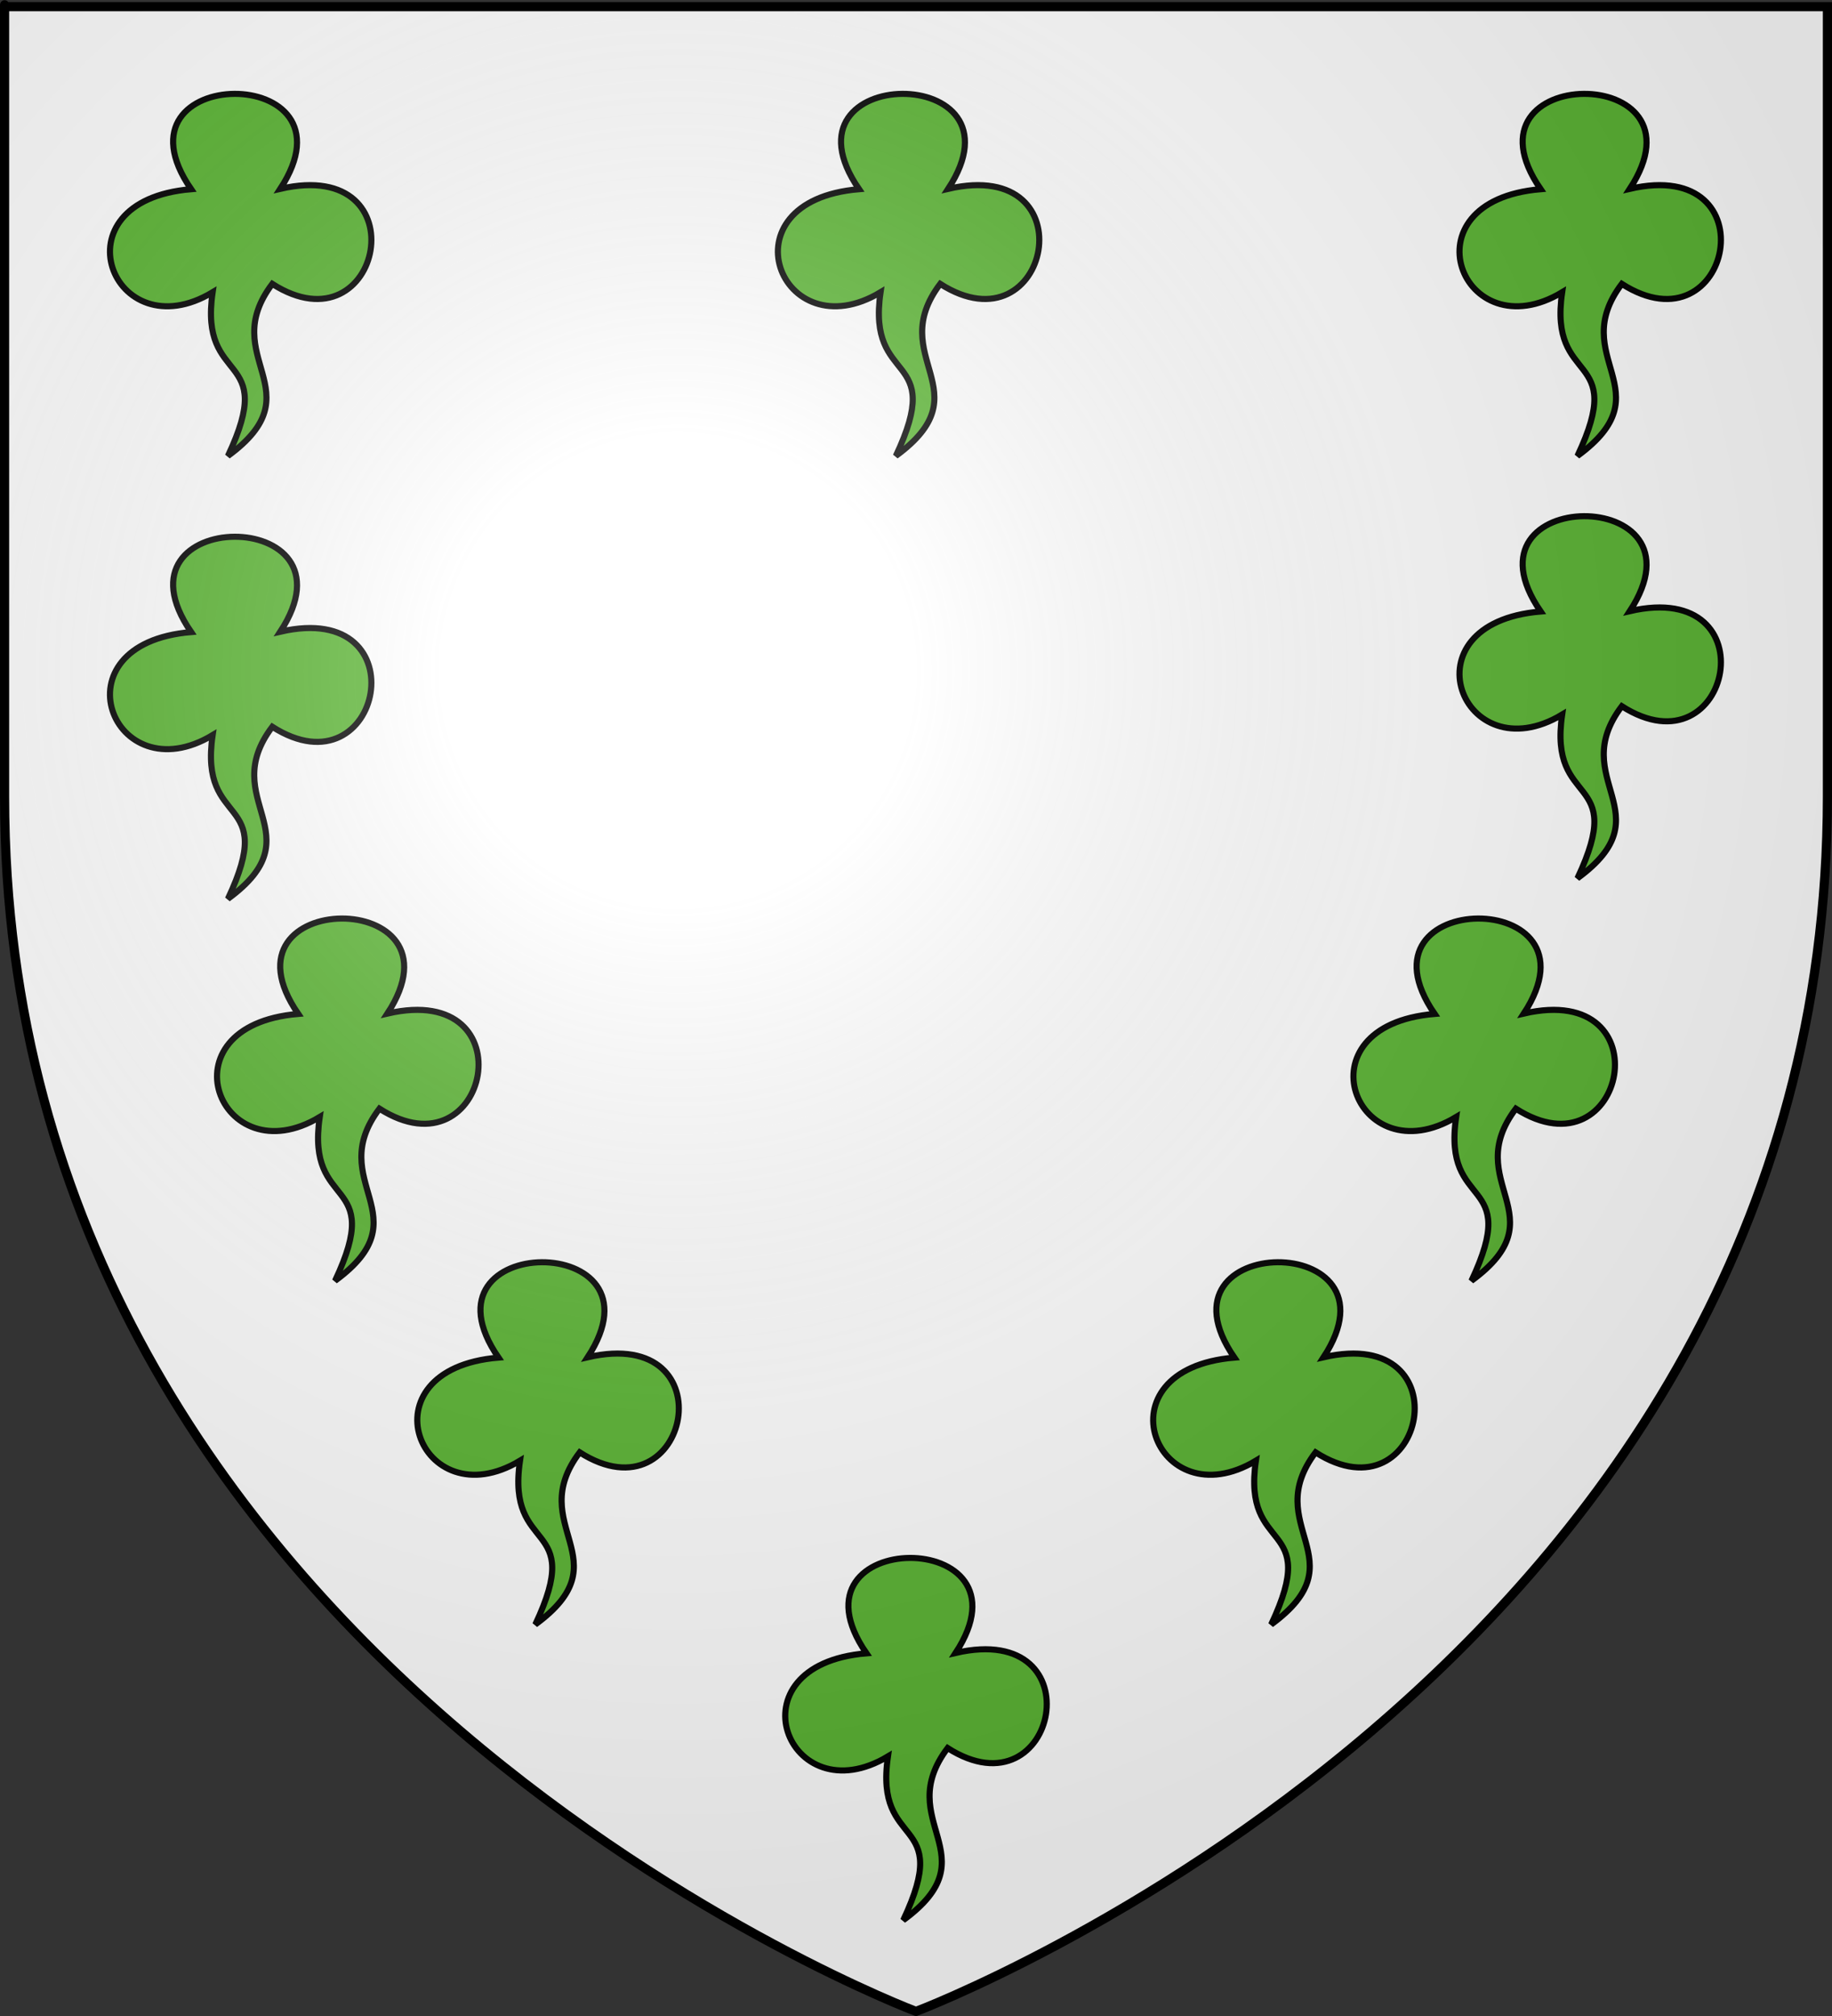
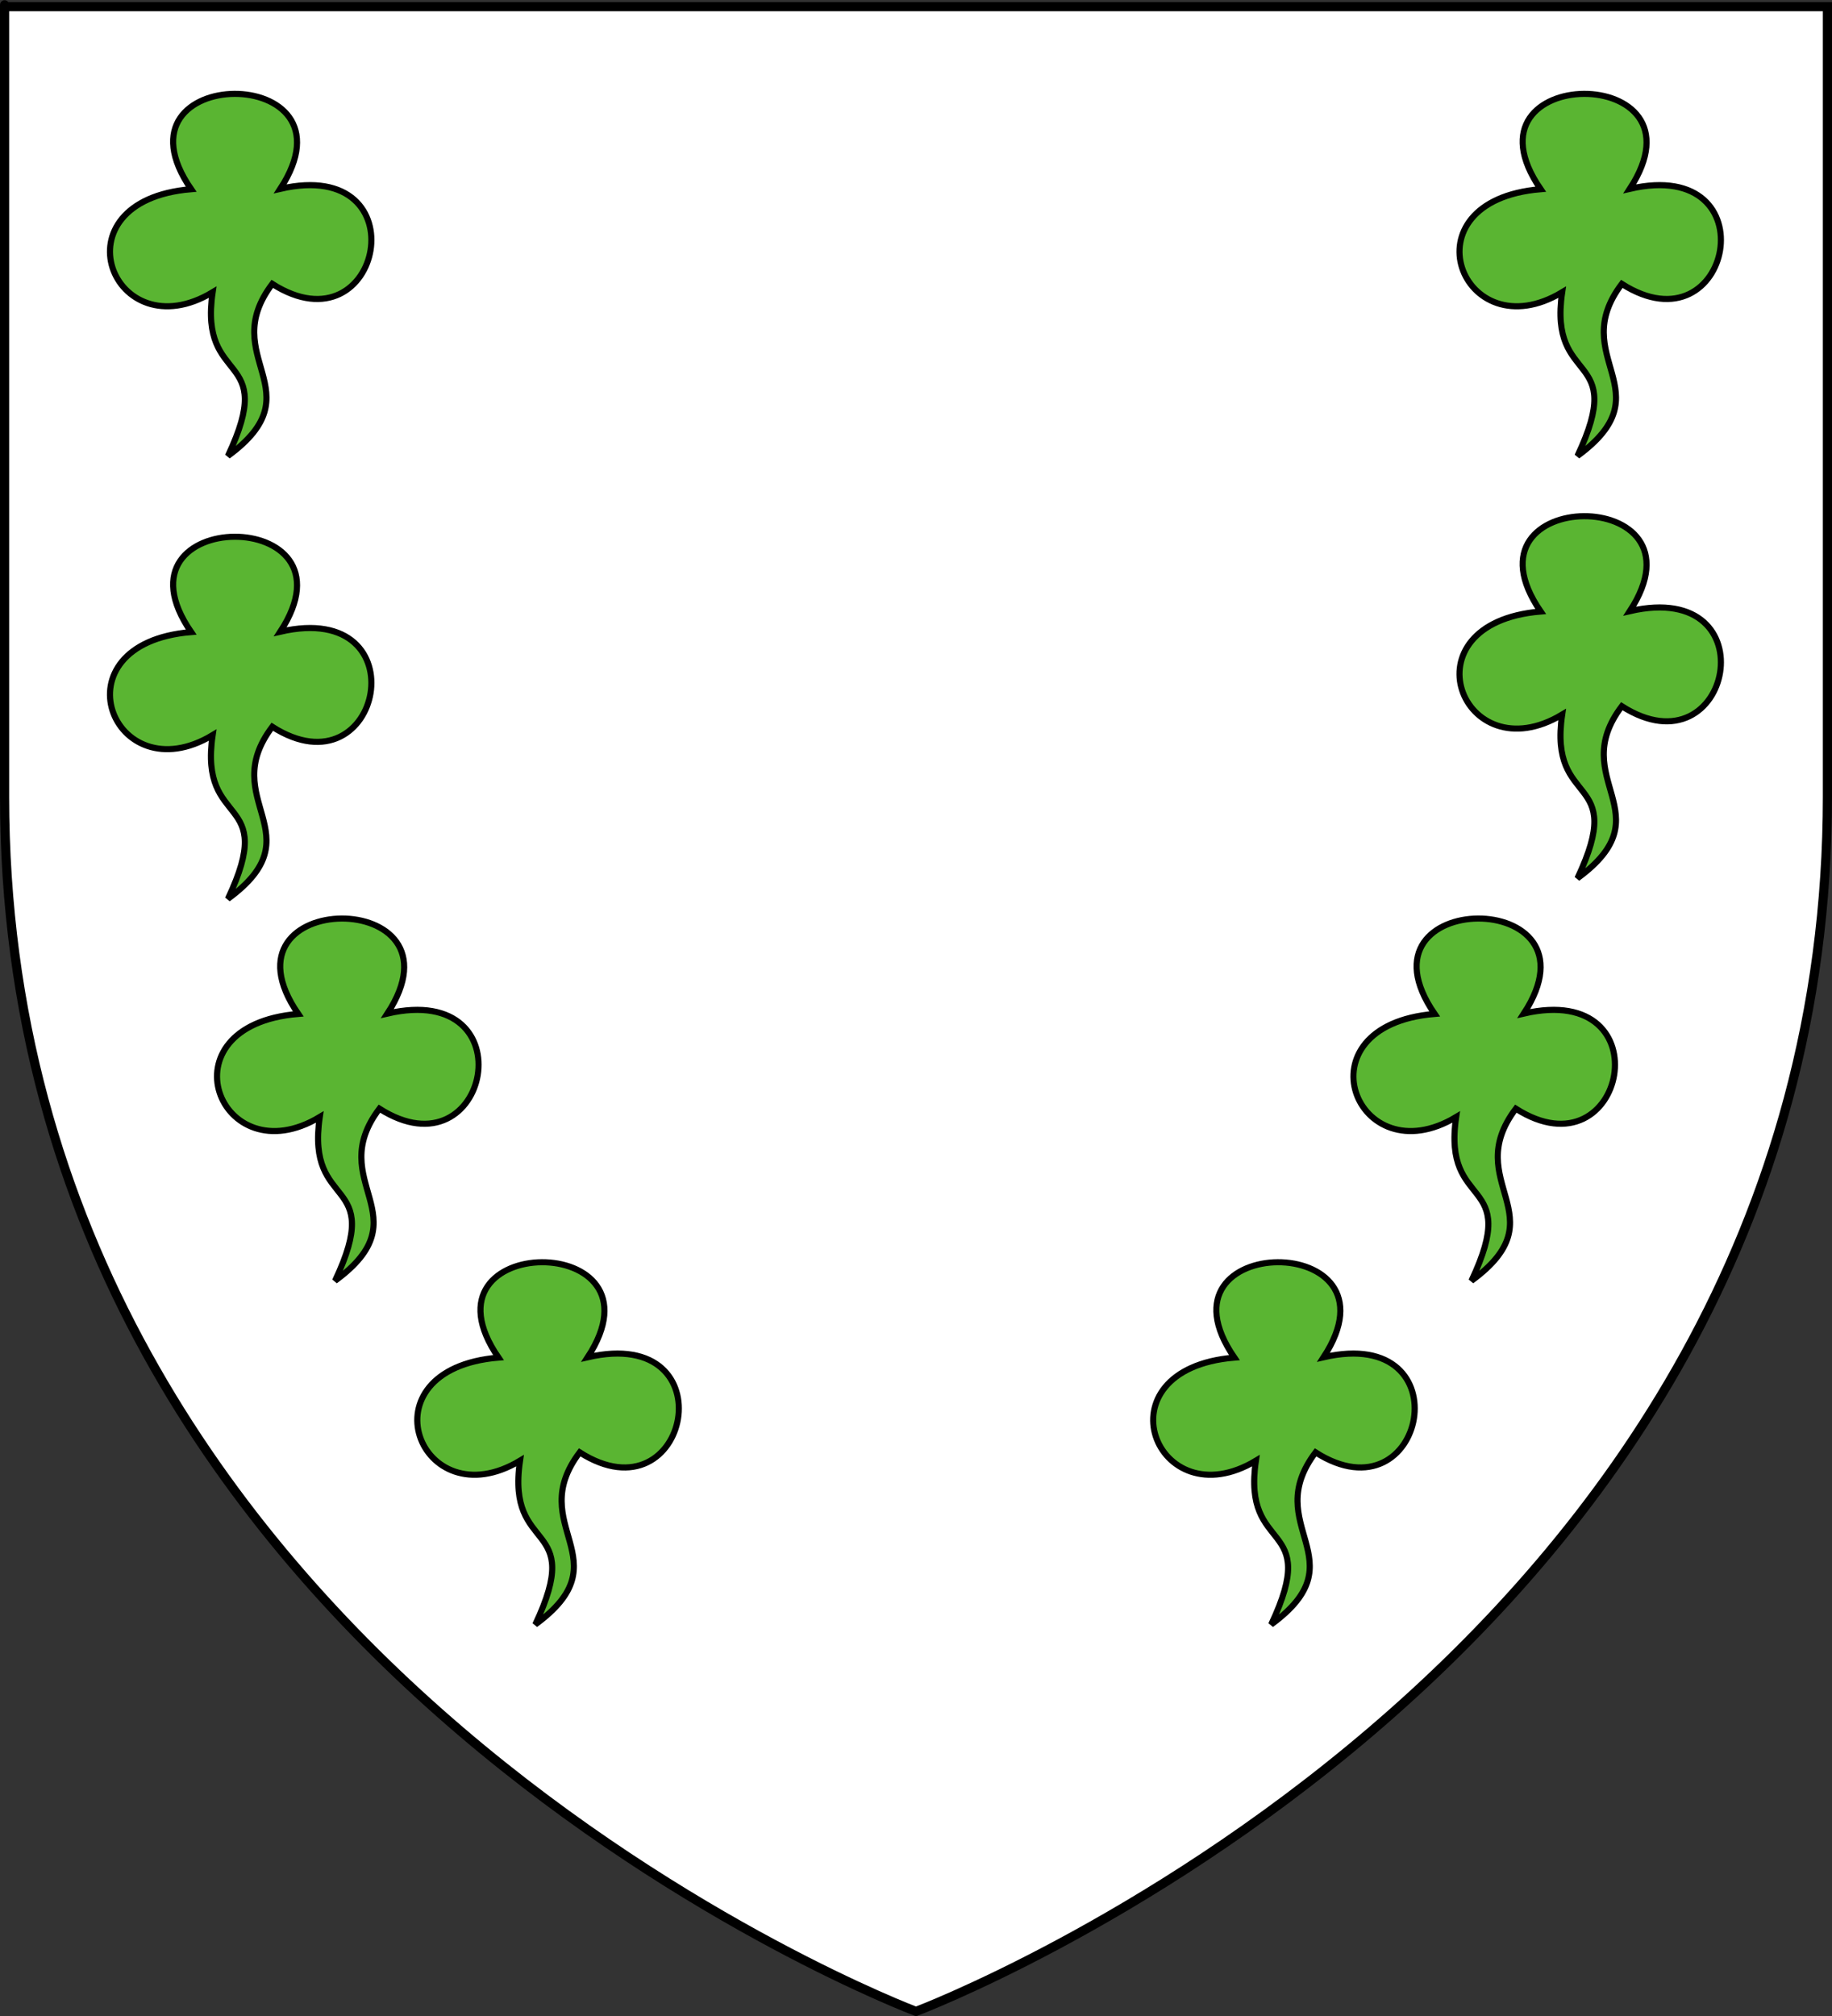
<svg xmlns="http://www.w3.org/2000/svg" xmlns:ns1="http://sodipodi.sourceforge.net/DTD/sodipodi-0.dtd" xmlns:ns2="http://www.inkscape.org/namespaces/inkscape" xmlns:xlink="http://www.w3.org/1999/xlink" height="660" width="600" version="1.0" id="svg2" ns1:version="0.32" ns2:version="0.46" ns1:docname="Blason ville fr Verfeil-sur-Seye (Tarn-et-garonne).svg" ns1:docbase="D:\Mes documents\Renaud-Notre Lapin" ns2:export-filename="/Users/olivier/Desktop/Blason Rouge/Blason_Vide_3D.png" ns2:export-xdpi="144" ns2:export-ydpi="144" ns2:output_extension="org.inkscape.output.svg.inkscape">
  <rect width="100%" height="100%" fill="#333333" stroke="none" />
  <ns1:namedview ns2:window-height="814" ns2:window-width="1152" ns2:pageshadow="2" ns2:pageopacity="0.0" guidetolerance="10.0" gridtolerance="10.0" objecttolerance="10.0" borderopacity="1.0" bordercolor="#666666" pagecolor="#ffffff" id="base" showgrid="false" height="660px" ns2:zoom="0.44547727" ns2:cx="-43.515265" ns2:cy="478.04383" ns2:window-x="-8" ns2:window-y="-8" ns2:current-layer="layer3" />
  <desc id="desc4">Flag of Canton of Valais (Wallis)</desc>
  <defs id="defs6">
    <linearGradient id="linearGradient2893">
      <stop style="stop-color:white;stop-opacity:0.314;" offset="0" id="stop2895" />
      <stop id="stop2897" offset="0.19" style="stop-color:white;stop-opacity:0.251;" />
      <stop style="stop-color:#6b6b6b;stop-opacity:0.125;" offset="0.6" id="stop2901" />
      <stop style="stop-color:black;stop-opacity:0.125;" offset="1" id="stop2899" />
    </linearGradient>
    <radialGradient ns2:collect="always" xlink:href="#linearGradient2893" id="radialGradient3163" gradientUnits="userSpaceOnUse" gradientTransform="matrix(1.353,0,0,1.349,-77.629,-85.747)" cx="221.445" cy="226.331" fx="221.445" fy="226.331" r="300" />
  </defs>
  <g ns2:groupmode="layer" id="layer3" ns2:label="Fond écu" style="display:inline">
    <path id="path2855" style="fill:#ffffff;fill-opacity:1;fill-rule:evenodd;stroke:none;stroke-width:1px;stroke-linecap:butt;stroke-linejoin:miter;stroke-opacity:1" d="M 300,658.5 C 300,658.5 598.5,546.18 598.5,260.728 C 598.5,-24.723 598.5,2.176 598.5,2.176 L 1.5,2.176 L 1.5,260.728 C 1.5,546.18 300,658.5 300,658.5 z " ns1:nodetypes="cccccc" />
    <g style="fill:#5ab532;stroke:#000000;stroke-opacity:1;stroke-width:6.286;stroke-miterlimit:4;stroke-dasharray:none" transform="matrix(0.318,0,0,0.318,-41.175,-56.49)" id="g2835">
      <path id="path2817" style="fill:#5ab532;fill-rule:evenodd;stroke:#000000;stroke-width:6.286;stroke-linecap:butt;stroke-linejoin:miter;stroke-miterlimit:4;stroke-dasharray:none;stroke-opacity:1" d="M 326.341,372.413 C 236.932,242.604 504.033,240.629 418.127,372.056 C 564.019,338.282 522.895,541.99 409.912,469.913 C 352.291,546.081 455.708,580.122 364.198,647.056 C 416.155,537.05 334.018,576.943 348.484,478.484 C 245.461,540.44 183.817,384.301 326.341,372.413 z" />
      <path id="path2819" style="fill:#5ab532;fill-rule:evenodd;stroke:#000000;stroke-width:6.286;stroke-linecap:butt;stroke-linejoin:miter;stroke-miterlimit:4;stroke-dasharray:none;stroke-opacity:1" d="M 1716.233,372.413 C 1626.824,242.604 1893.925,240.629 1808.019,372.056 C 1953.911,338.282 1912.787,541.99 1799.804,469.913 C 1742.183,546.081 1845.6,580.122 1754.09,647.056 C 1806.047,537.05 1723.91,576.943 1738.376,478.484 C 1635.352,540.44 1573.709,384.301 1716.233,372.413 z" />
-       <path id="path2821" style="fill:#5ab532;fill-rule:evenodd;stroke:#000000;stroke-width:6.286;stroke-linecap:butt;stroke-linejoin:miter;stroke-miterlimit:4;stroke-dasharray:none;stroke-opacity:1" d="M 1014.232,372.413 C 924.823,242.604 1191.924,240.629 1106.017,372.056 C 1251.91,338.282 1210.785,541.99 1097.803,469.913 C 1040.182,546.081 1143.599,580.122 1052.089,647.056 C 1104.046,537.05 1021.909,576.943 1036.375,478.484 C 933.351,540.44 871.708,384.301 1014.232,372.413 z" />
    </g>
-     <path d="M 283.768,541.262 C 255.321,499.96 340.305,499.332 312.972,541.148 C 359.391,530.402 346.306,595.216 310.358,572.283 C 292.025,596.517 324.929,607.349 295.813,628.645 C 312.345,593.644 286.211,606.337 290.814,575.01 C 258.035,594.723 238.422,545.044 283.768,541.262 z" style="fill:#5ab532;fill-rule:evenodd;stroke:#000000;stroke-width:2;stroke-linecap:butt;stroke-linejoin:miter;stroke-miterlimit:4;stroke-dasharray:none;stroke-opacity:1" id="path2823" />
    <g id="g2868" transform="translate(-3,0)" style="stroke:#000000;stroke-opacity:1;stroke-width:2;stroke-miterlimit:4;stroke-dasharray:none">
      <path id="path2825" style="fill:#5ab532;fill-rule:evenodd;stroke:#000000;stroke-width:2;stroke-linecap:butt;stroke-linejoin:miter;stroke-miterlimit:4;stroke-dasharray:none;stroke-opacity:1" d="M 407.273,444.455 C 378.826,403.154 463.81,402.525 436.477,444.342 C 482.895,433.596 469.811,498.41 433.863,475.477 C 415.53,499.711 448.434,510.542 419.318,531.838 C 435.849,496.838 409.716,509.531 414.318,478.204 C 381.54,497.916 361.926,448.238 407.273,444.455 z" />
      <path id="path2827" style="fill:#5ab532;fill-rule:evenodd;stroke:#000000;stroke-width:2;stroke-linecap:butt;stroke-linejoin:miter;stroke-miterlimit:4;stroke-dasharray:none;stroke-opacity:1" d="M 166.264,444.455 C 137.816,403.154 222.8,402.525 195.467,444.342 C 241.886,433.596 228.801,498.41 192.854,475.477 C 174.52,499.711 207.424,510.542 178.309,531.838 C 194.84,496.838 168.706,509.531 173.309,478.204 C 140.53,497.916 120.917,448.238 166.264,444.455 z" />
    </g>
    <g id="g2872" transform="translate(1,0)" style="stroke:#000000;stroke-opacity:1;stroke-width:2;stroke-miterlimit:4;stroke-dasharray:none">
      <path id="path2829" style="fill:#5ab532;fill-rule:evenodd;stroke:#000000;stroke-width:2;stroke-linecap:butt;stroke-linejoin:miter;stroke-miterlimit:4;stroke-dasharray:none;stroke-opacity:1" d="M 96.675,331.936 C 68.228,290.634 153.212,290.006 125.879,331.822 C 172.298,321.076 159.213,385.89 123.265,362.957 C 104.932,387.191 137.836,398.023 108.72,419.319 C 125.252,384.318 99.118,397.011 103.721,365.684 C 70.942,385.397 51.329,335.718 96.675,331.936 z" />
      <path id="path2831" style="fill:#5ab532;fill-rule:evenodd;stroke:#000000;stroke-width:2;stroke-linecap:butt;stroke-linejoin:miter;stroke-miterlimit:4;stroke-dasharray:none;stroke-opacity:1" d="M 468.862,331.936 C 440.414,290.634 525.398,290.006 498.065,331.822 C 544.484,321.076 531.399,385.89 495.452,362.957 C 477.118,387.191 510.022,398.023 480.907,419.319 C 497.438,384.318 471.304,397.011 475.907,365.684 C 443.128,385.397 423.515,335.718 468.862,331.936 z" />
    </g>
    <g style="fill:#5ab532;stroke:#000000;stroke-opacity:1;stroke-width:6.286;stroke-miterlimit:4;stroke-dasharray:none" transform="matrix(0.318,0,0,0.318,-41.175,-56.21)" id="g2840">
      <path id="path2833" style="fill:#5ab532;fill-rule:evenodd;stroke:#000000;stroke-width:6.286;stroke-linecap:butt;stroke-linejoin:miter;stroke-miterlimit:4;stroke-dasharray:none;stroke-opacity:1" d="M 1716.233,806.313 C 1626.824,676.505 1893.925,674.529 1808.019,805.956 C 1953.911,772.182 1912.787,975.891 1799.804,903.813 C 1742.183,979.981 1845.6,1014.023 1754.09,1080.956 C 1806.047,970.95 1723.91,1010.844 1738.376,912.385 C 1635.352,974.34 1573.709,818.201 1716.233,806.313 z" />
      <path d="M 326.341,827.479 C 236.932,697.67 504.033,695.695 418.127,827.122 C 564.019,793.348 522.895,997.057 409.912,924.979 C 352.291,1001.147 455.708,1035.188 364.198,1102.122 C 416.155,992.116 334.018,1032.009 348.484,933.55 C 245.461,995.506 183.817,839.367 326.341,827.479 z" style="fill:#5ab532;fill-rule:evenodd;stroke:#000000;stroke-width:6.286;stroke-linecap:butt;stroke-linejoin:miter;stroke-miterlimit:4;stroke-dasharray:none;stroke-opacity:1" id="path2738" />
    </g>
  </g>
  <g ns2:groupmode="layer" id="layer4" ns2:label="Meubles" ns1:insensitive="true" />
  <g ns2:groupmode="layer" id="layer2" ns2:label="Reflet final" ns1:insensitive="true">
-     <path ns1:nodetypes="cccccc" d="M 300,658.5 C 300,658.5 598.5,546.18 598.5,260.728 C 598.5,-24.723 598.5,2.176 598.5,2.176 L 1.5,2.176 L 1.5,260.728 C 1.5,546.18 300,658.5 300,658.5 z " style="opacity:1;fill:url(#radialGradient3163);fill-opacity:1;fill-rule:evenodd;stroke:none;stroke-width:1px;stroke-linecap:butt;stroke-linejoin:miter;stroke-opacity:1" id="path2875" ns2:export-xdpi="144" ns2:export-ydpi="144" />
-   </g>
+     </g>
  <g ns2:groupmode="layer" id="layer1" ns2:label="Contour final" ns1:insensitive="true">
    <path ns1:nodetypes="cccccc" d="M 300,658.5 C 300,658.5 1.5,546.18 1.5,260.728 C 1.5,-24.723 1.5,2.176 1.5,2.176 L 598.5,2.176 L 598.5,260.728 C 598.5,546.18 300,658.5 300,658.5 z " style="opacity:1;fill:none;fill-opacity:1;fill-rule:evenodd;stroke:#000000;stroke-width:3;stroke-linecap:butt;stroke-linejoin:miter;stroke-miterlimit:4;stroke-dasharray:none;stroke-opacity:1" id="path1411" ns2:export-xdpi="144" ns2:export-ydpi="144" />
  </g>
</svg>